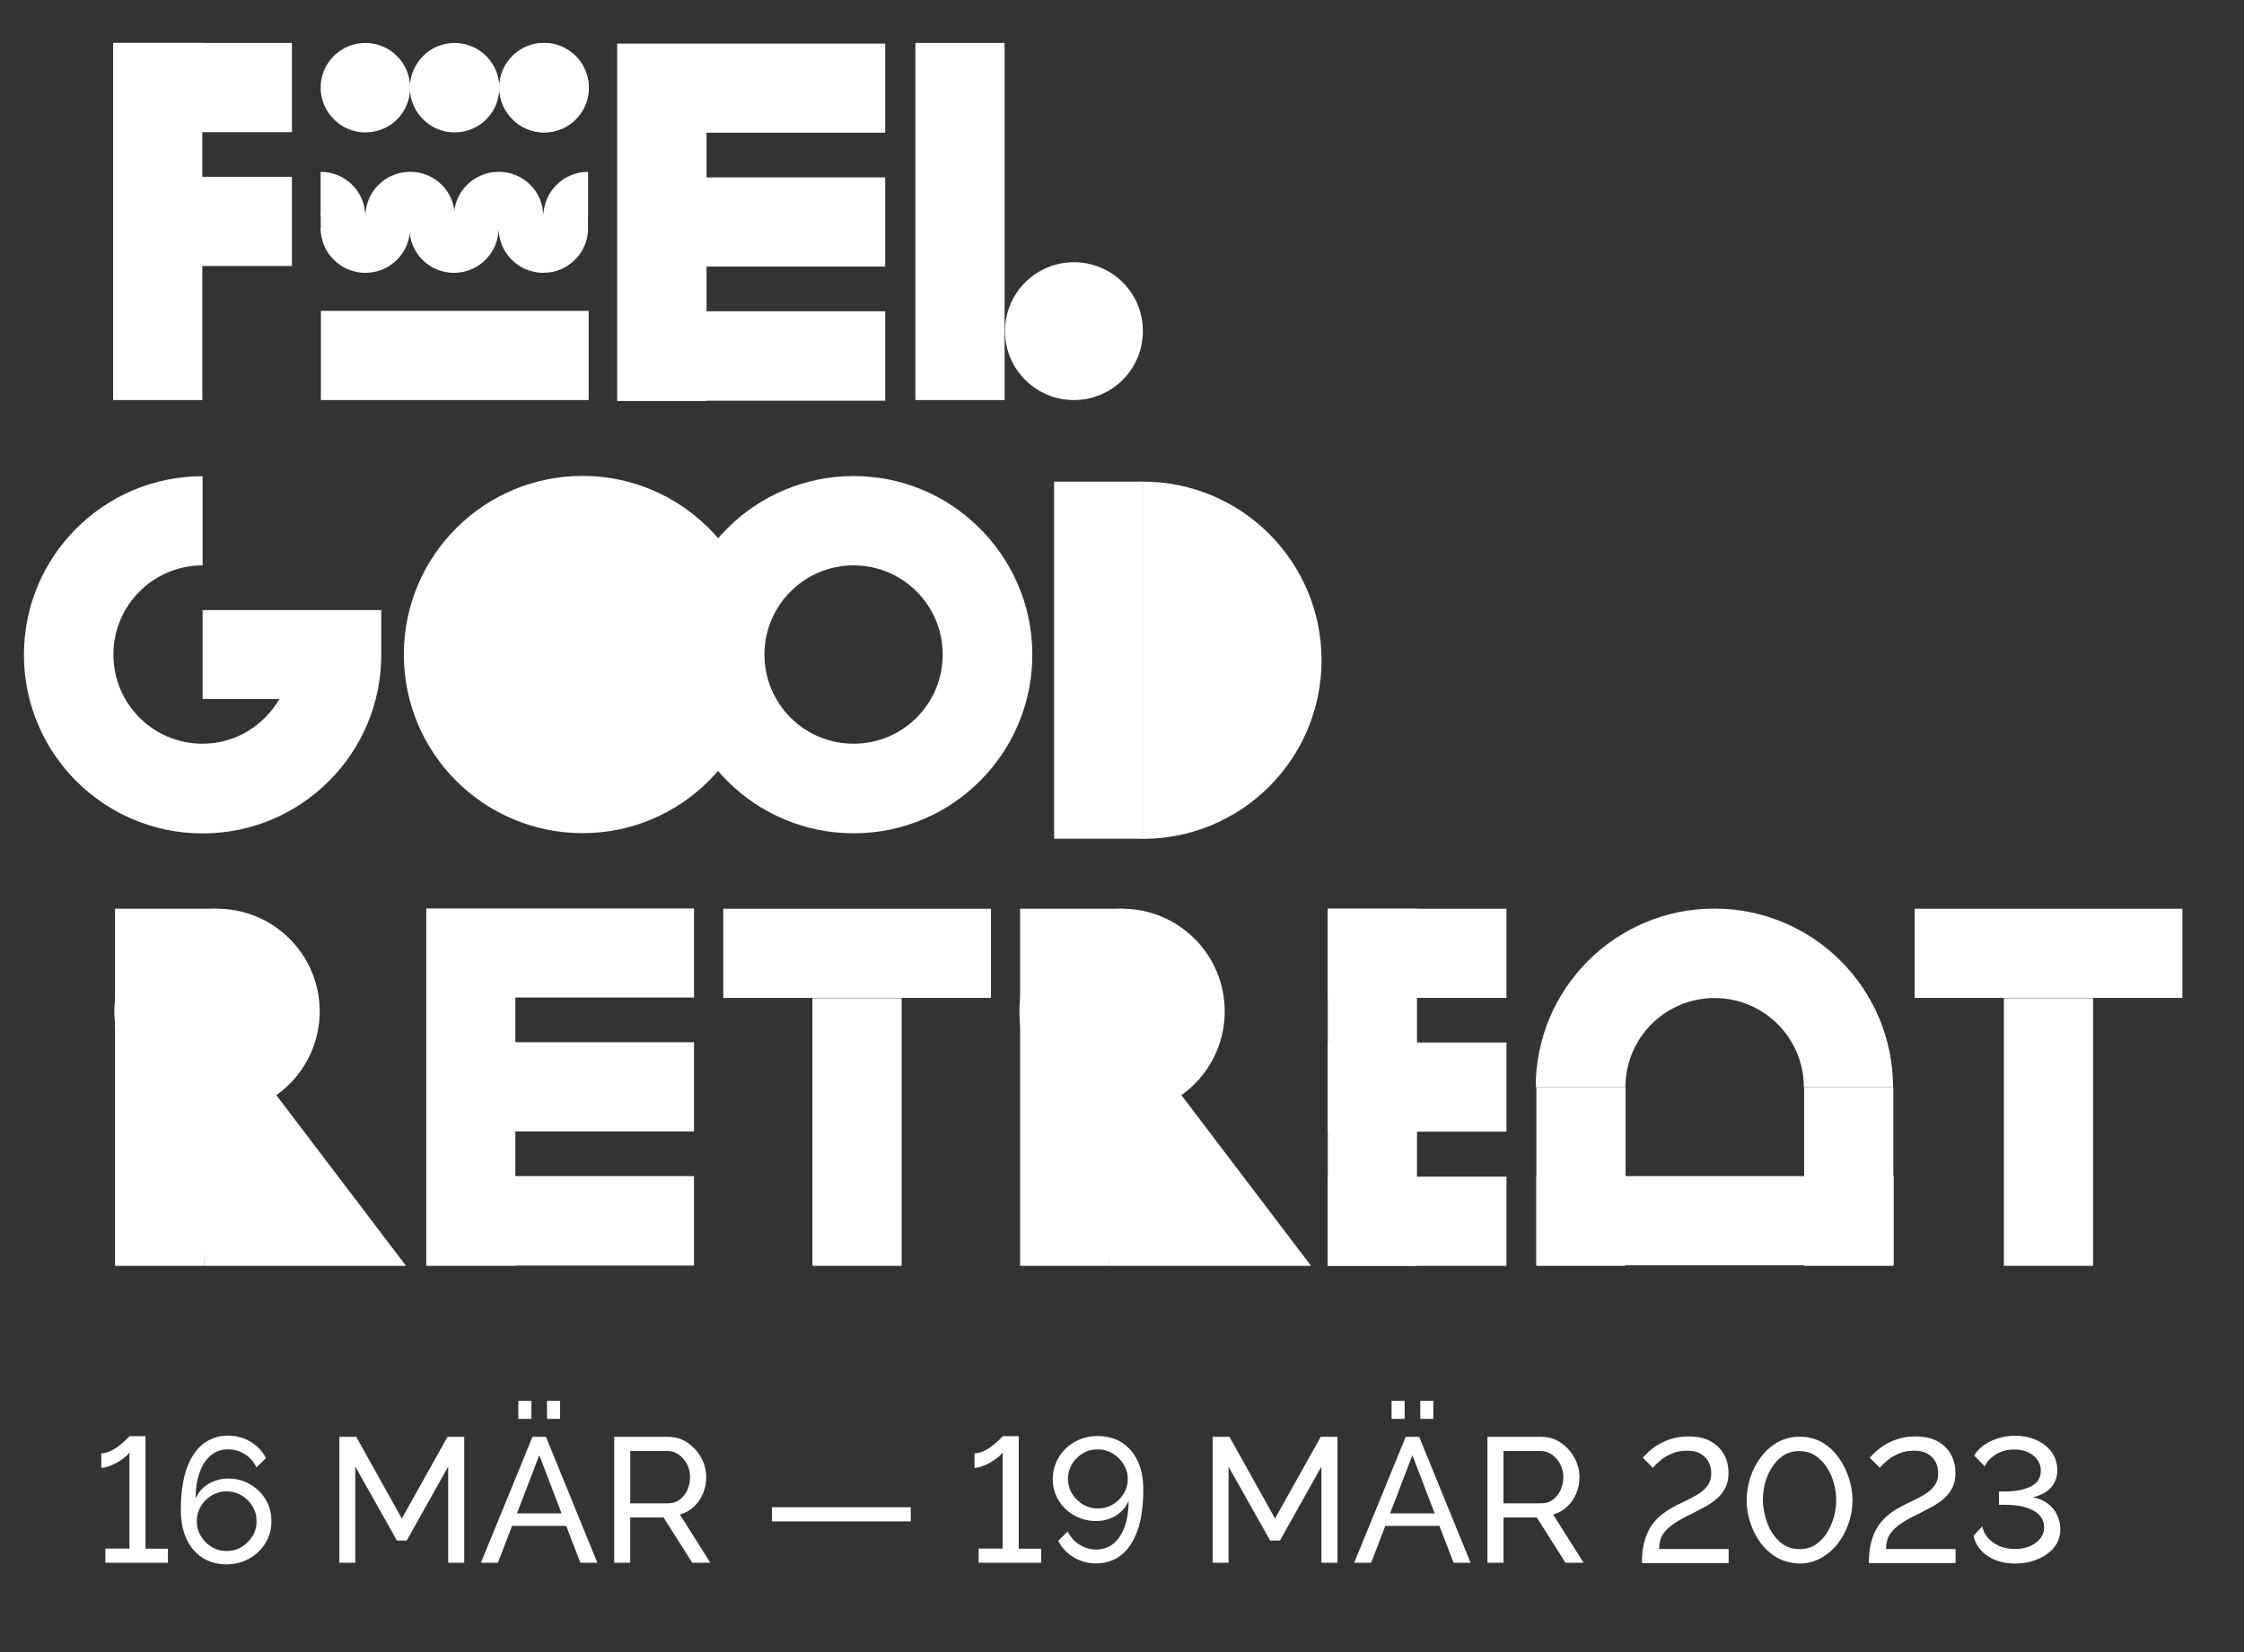
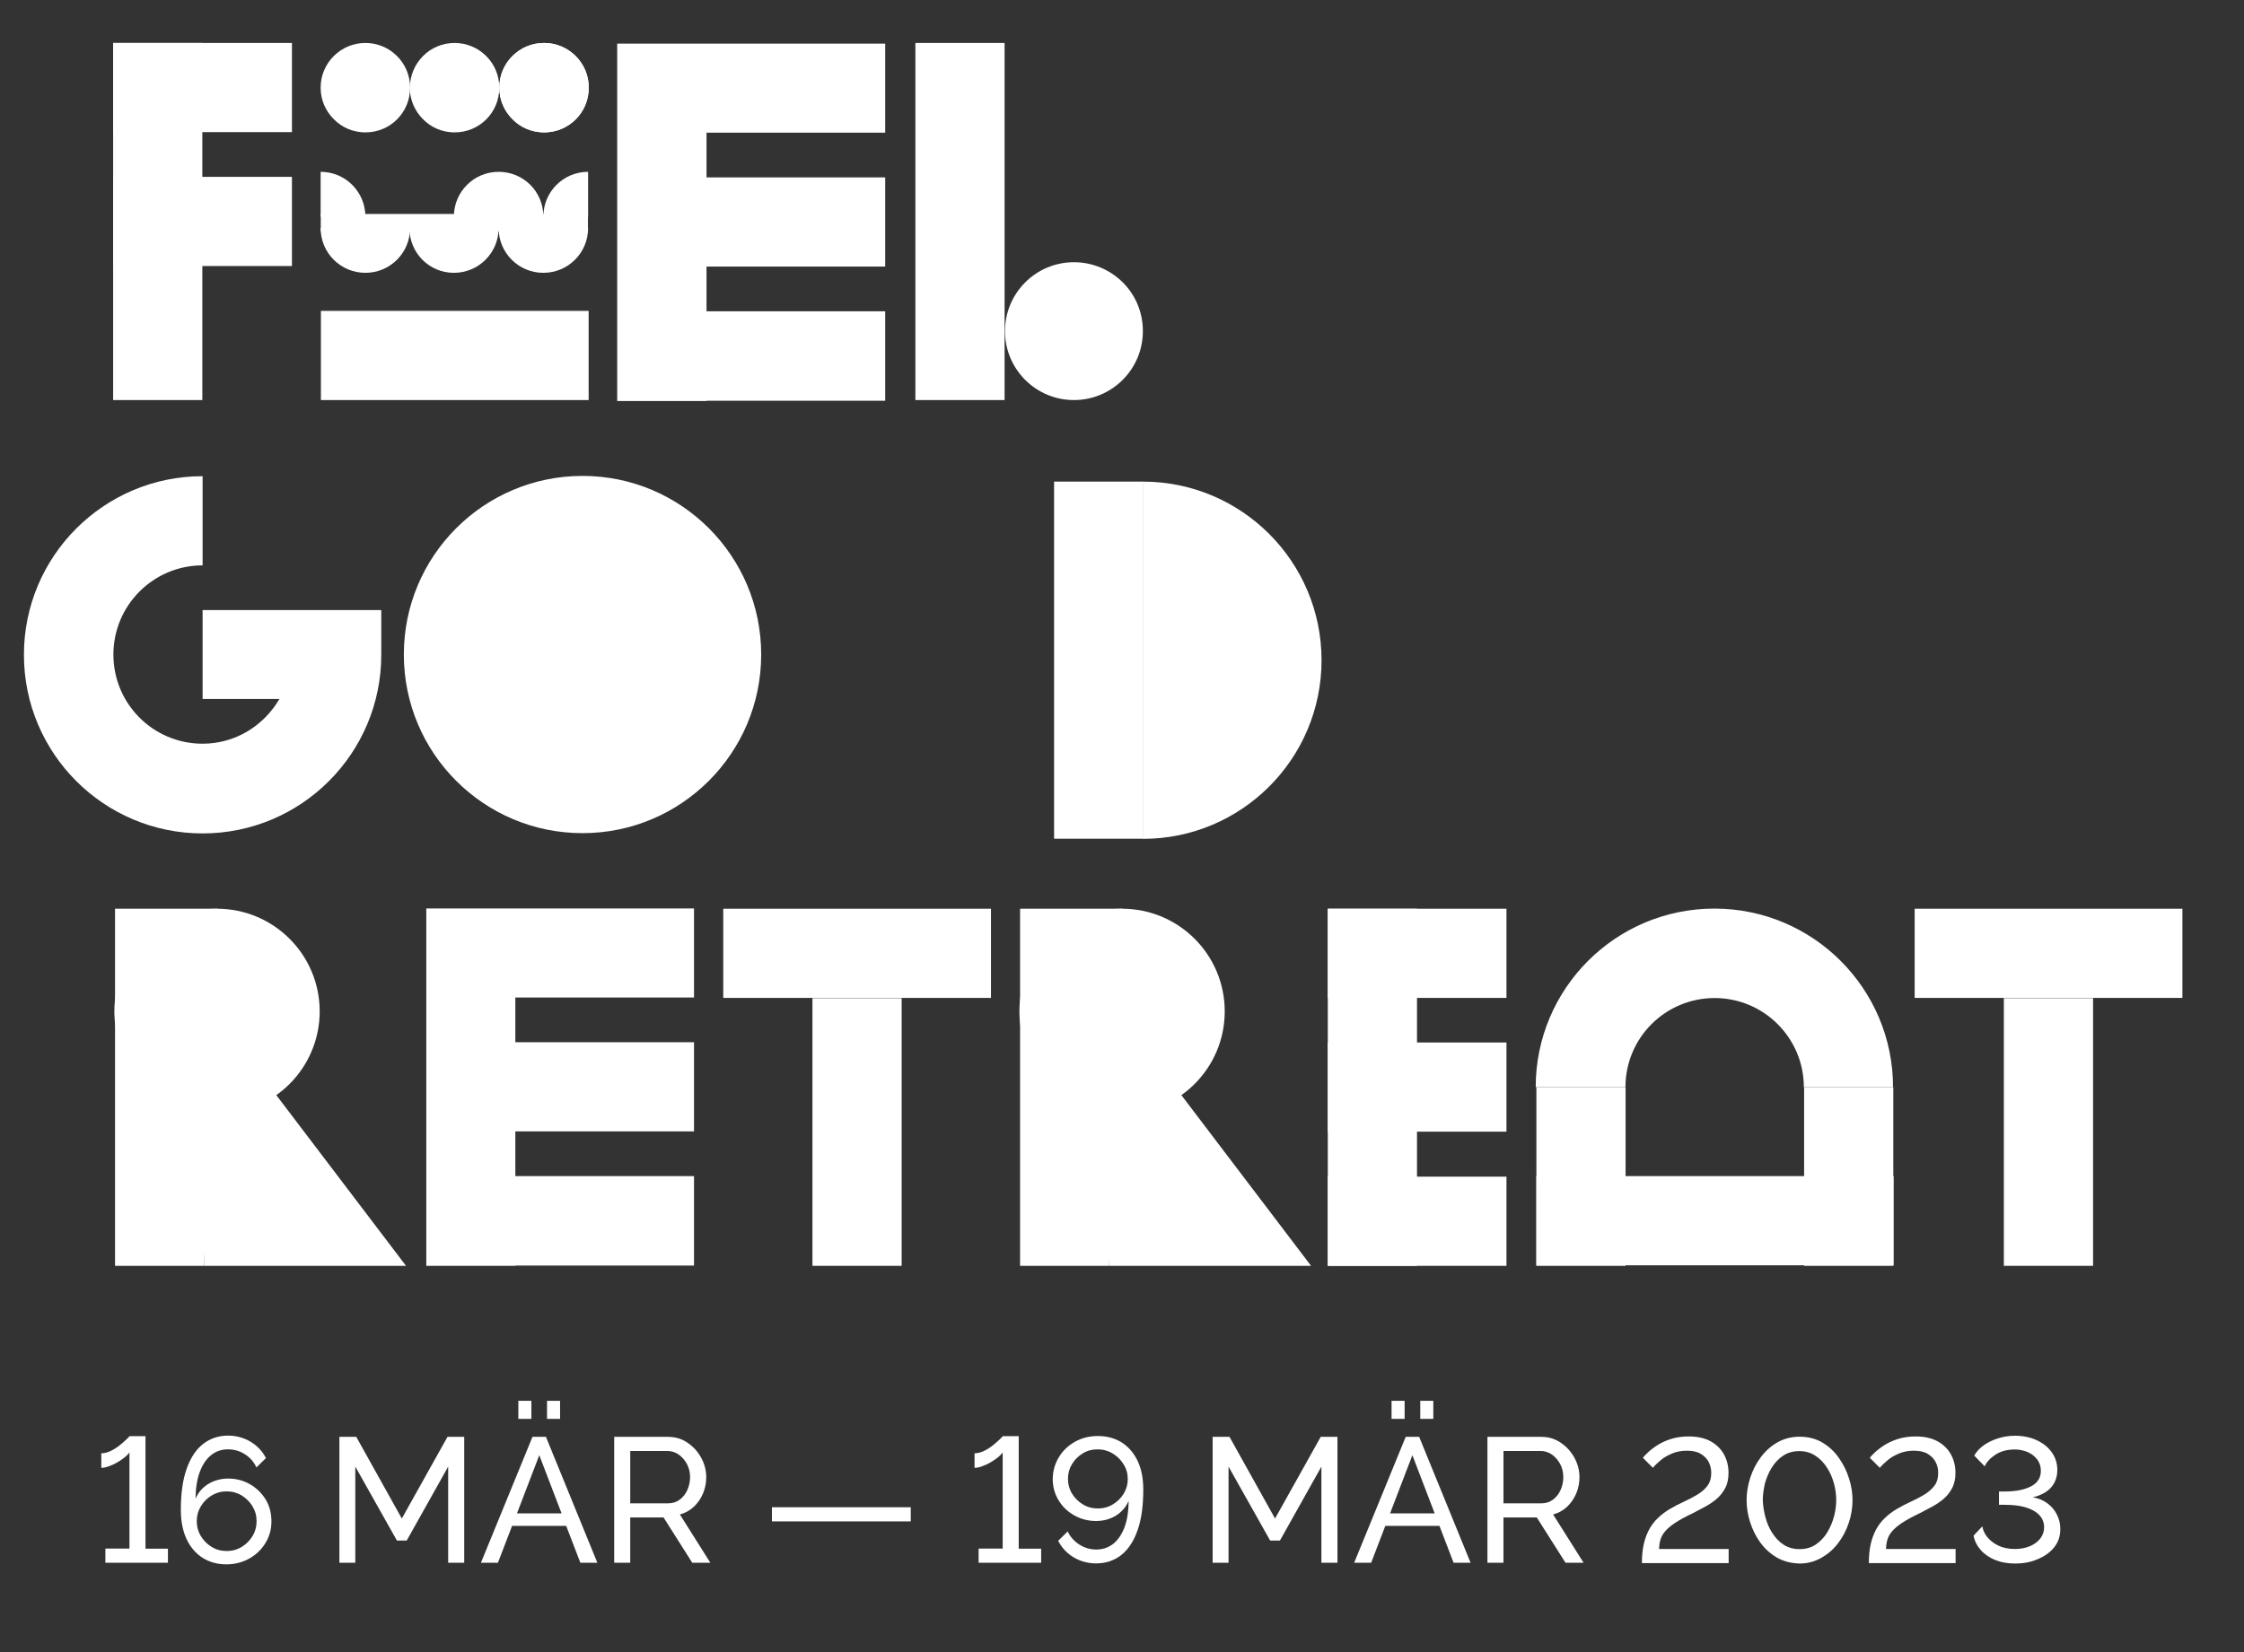
<svg xmlns="http://www.w3.org/2000/svg" version="1.1" id="Ebene_1" x="0px" y="0px" viewBox="0 0 165.03 121.55" style="enable-background:new 0 0 165.03 121.55;" xml:space="preserve">
  <rect x="0" y="0" width="165.03" height="121.55" fill="#333333" stroke="none" />
  <style type="text/css">
	.st0{fill:#FFFFFF;}
</style>
  <g>
    <path class="st0" d="M12.35,113.92v1.04h-4.6v-1.04h1.77v-7.07c-0.07,0.1-0.18,0.22-0.34,0.35s-0.34,0.25-0.54,0.37   s-0.41,0.21-0.62,0.29s-0.4,0.12-0.57,0.12v-1.07c0.23,0,0.47-0.06,0.71-0.18s0.46-0.26,0.67-0.43c0.2-0.17,0.37-0.31,0.5-0.44   c0.13-0.13,0.19-0.2,0.2-0.21h1.17v8.28h1.65V113.92z" />
    <path class="st0" d="M19.53,113.5c-0.29,0.48-0.69,0.87-1.19,1.15s-1.06,0.43-1.69,0.43c-0.66,0-1.24-0.16-1.75-0.48   c-0.5-0.32-0.9-0.78-1.18-1.38s-0.42-1.31-0.42-2.14c0-1.22,0.14-2.23,0.43-3.04s0.69-1.42,1.21-1.82s1.13-0.61,1.83-0.61   c0.6,0,1.15,0.15,1.64,0.44s0.88,0.69,1.15,1.21l-0.7,0.69c-0.19-0.41-0.47-0.73-0.85-0.97c-0.37-0.24-0.79-0.36-1.25-0.36   c-0.47,0-0.88,0.14-1.24,0.43s-0.63,0.7-0.83,1.24s-0.3,1.19-0.31,1.96c0.13-0.3,0.31-0.57,0.55-0.79s0.51-0.39,0.83-0.51   c0.32-0.12,0.65-0.18,1.01-0.18c0.6,0,1.14,0.14,1.62,0.42s0.86,0.65,1.15,1.12c0.28,0.47,0.42,1,0.42,1.58   C19.97,112.49,19.82,113.02,19.53,113.5z M17.77,113.8c0.33-0.2,0.6-0.47,0.8-0.8c0.2-0.33,0.3-0.7,0.3-1.1   c0-0.4-0.1-0.76-0.3-1.09c-0.2-0.33-0.47-0.6-0.8-0.8s-0.7-0.3-1.1-0.3s-0.77,0.1-1.1,0.3s-0.6,0.46-0.8,0.8   c-0.2,0.33-0.3,0.7-0.3,1.09c0,0.4,0.1,0.77,0.3,1.1c0.2,0.33,0.47,0.6,0.8,0.8s0.7,0.3,1.1,0.3C17.07,114.1,17.44,114,17.77,113.8   z" />
    <path class="st0" d="M32.96,114.96v-7.07l-3.05,5.44h-0.72l-3.06-5.44v7.07h-1.17v-9.26h1.24l3.35,6.01l3.36-6.01h1.23v9.26H32.96z   " />
    <path class="st0" d="M39.16,105.7h0.99l3.78,9.26h-1.25l-1.04-2.71h-3.98l-1.04,2.71h-1.25L39.16,105.7z M41.3,111.33l-1.64-4.28   l-1.64,4.28H41.3z M38.12,104.38v-1.33h0.96v1.33H38.12z M40.23,104.38v-1.33h0.96v1.33H40.23z" />
    <path class="st0" d="M45.17,114.96v-9.26h3.96c0.41,0,0.78,0.08,1.12,0.25s0.63,0.4,0.89,0.68c0.25,0.28,0.45,0.6,0.59,0.95   s0.21,0.71,0.21,1.08c0,0.43-0.08,0.83-0.24,1.21s-0.39,0.71-0.68,0.98c-0.29,0.27-0.63,0.46-1.02,0.56l2.24,3.55h-1.33l-2.11-3.33   h-2.45v3.33H45.17z M46.35,110.59h2.8c0.32,0,0.6-0.09,0.84-0.27s0.43-0.42,0.56-0.71c0.13-0.3,0.2-0.61,0.2-0.95   c0-0.35-0.08-0.67-0.23-0.96c-0.16-0.29-0.36-0.52-0.61-0.7c-0.25-0.17-0.53-0.26-0.83-0.26h-2.73V110.59z" />
    <path class="st0" d="M56.77,111.92v-1.04h10.21v1.04H56.77z" />
    <path class="st0" d="M76.57,113.92v1.04h-4.6v-1.04h1.77v-7.07c-0.07,0.1-0.18,0.22-0.34,0.35s-0.34,0.25-0.54,0.37   c-0.2,0.12-0.41,0.21-0.62,0.29s-0.4,0.12-0.57,0.12v-1.07c0.23,0,0.47-0.06,0.71-0.18s0.46-0.26,0.67-0.43   c0.2-0.17,0.37-0.31,0.5-0.44c0.13-0.13,0.19-0.2,0.2-0.21h1.17v8.28h1.65V113.92z" />
    <path class="st0" d="M77.87,107.2c0.29-0.48,0.69-0.86,1.19-1.14s1.06-0.42,1.68-0.42c0.67,0,1.25,0.16,1.75,0.47   c0.5,0.32,0.89,0.77,1.17,1.35c0.28,0.59,0.42,1.29,0.42,2.12c0,1.21-0.14,2.22-0.43,3.02c-0.29,0.81-0.69,1.41-1.21,1.81   s-1.13,0.6-1.83,0.6c-0.6,0-1.15-0.15-1.64-0.44c-0.49-0.29-0.88-0.7-1.15-1.22l0.7-0.69c0.19,0.4,0.48,0.72,0.85,0.96   c0.38,0.24,0.79,0.37,1.25,0.37c0.48,0,0.89-0.14,1.25-0.42c0.35-0.28,0.63-0.69,0.83-1.22c0.2-0.54,0.3-1.18,0.3-1.94   c-0.12,0.3-0.3,0.56-0.54,0.78c-0.24,0.23-0.51,0.4-0.83,0.52c-0.31,0.12-0.65,0.18-1.02,0.18c-0.59,0-1.13-0.14-1.62-0.42   s-0.87-0.65-1.15-1.12s-0.42-0.99-0.42-1.56C77.43,108.21,77.58,107.68,77.87,107.2z M79.64,106.91c-0.33,0.2-0.6,0.46-0.8,0.79   c-0.2,0.33-0.3,0.7-0.3,1.09s0.1,0.76,0.3,1.09c0.2,0.33,0.47,0.59,0.8,0.79c0.33,0.2,0.7,0.3,1.1,0.3s0.77-0.1,1.1-0.3   c0.33-0.2,0.6-0.46,0.8-0.79c0.2-0.33,0.3-0.69,0.3-1.07c0-0.4-0.1-0.76-0.31-1.09c-0.2-0.33-0.47-0.6-0.81-0.8   c-0.33-0.2-0.7-0.3-1.1-0.3S79.97,106.71,79.64,106.91z" />
    <path class="st0" d="M97.18,114.96v-7.07l-3.05,5.44h-0.72l-3.06-5.44v7.07h-1.17v-9.26h1.24l3.35,6.01l3.36-6.01h1.23v9.26H97.18z   " />
    <path class="st0" d="M103.38,105.7h0.99l3.78,9.26h-1.25l-1.04-2.71h-3.98l-1.04,2.71h-1.25L103.38,105.7z M105.51,111.33   l-1.64-4.28l-1.64,4.28H105.51z M102.34,104.38v-1.33h0.96v1.33H102.34z M104.45,104.38v-1.33h0.96v1.33H104.45z" />
    <path class="st0" d="M109.39,114.96v-9.26h3.96c0.41,0,0.78,0.08,1.12,0.25c0.34,0.17,0.63,0.4,0.89,0.68   c0.25,0.28,0.45,0.6,0.59,0.95s0.21,0.71,0.21,1.08c0,0.43-0.08,0.83-0.24,1.21c-0.16,0.38-0.39,0.71-0.68,0.98   c-0.29,0.27-0.63,0.46-1.02,0.56l2.24,3.55h-1.33l-2.11-3.33h-2.45v3.33H109.39z M110.57,110.59h2.8c0.32,0,0.6-0.09,0.84-0.27   s0.43-0.42,0.56-0.71c0.13-0.3,0.2-0.61,0.2-0.95c0-0.35-0.08-0.67-0.23-0.96c-0.16-0.29-0.36-0.52-0.61-0.7   c-0.25-0.17-0.53-0.26-0.83-0.26h-2.73L110.57,110.59L110.57,110.59z" />
    <path class="st0" d="M120.75,114.96c0-0.52,0.05-0.98,0.14-1.38s0.23-0.76,0.4-1.08c0.18-0.32,0.39-0.6,0.65-0.84   c0.25-0.24,0.54-0.46,0.86-0.65c0.34-0.2,0.69-0.38,1.04-0.54s0.69-0.34,0.99-0.52c0.3-0.18,0.55-0.4,0.74-0.65   s0.28-0.57,0.28-0.95c0-0.3-0.07-0.58-0.2-0.82s-0.33-0.44-0.59-0.59c-0.26-0.15-0.6-0.22-1-0.22s-0.78,0.07-1.1,0.21   c-0.33,0.14-0.61,0.3-0.84,0.5c-0.23,0.19-0.42,0.37-0.56,0.55l-0.74-0.74c0.07-0.09,0.19-0.22,0.37-0.39s0.41-0.35,0.69-0.53   s0.62-0.34,1-0.46s0.82-0.19,1.3-0.19c0.65,0,1.19,0.12,1.63,0.36c0.43,0.24,0.76,0.57,0.98,0.97s0.33,0.86,0.33,1.35   c0,0.44-0.08,0.82-0.25,1.13c-0.17,0.32-0.38,0.58-0.64,0.8s-0.55,0.41-0.85,0.57c-0.31,0.16-0.61,0.32-0.89,0.47   c-0.55,0.26-0.98,0.5-1.3,0.71s-0.57,0.43-0.74,0.63c-0.17,0.2-0.28,0.41-0.34,0.62c-0.06,0.21-0.09,0.43-0.1,0.67h5.12v1.04h-6.38   V114.96z" />
    <path class="st0" d="M132.34,115.02c-0.63-0.02-1.2-0.17-1.68-0.45c-0.49-0.29-0.89-0.66-1.22-1.12c-0.33-0.46-0.57-0.96-0.74-1.5   c-0.17-0.54-0.25-1.07-0.25-1.59c0-0.55,0.09-1.1,0.27-1.66c0.18-0.55,0.44-1.06,0.78-1.51c0.34-0.45,0.75-0.82,1.23-1.09   s1.02-0.41,1.62-0.41c0.64,0,1.21,0.15,1.69,0.44s0.89,0.67,1.21,1.14c0.33,0.47,0.57,0.97,0.74,1.51s0.25,1.07,0.25,1.57   c0,0.56-0.09,1.12-0.27,1.66c-0.18,0.55-0.44,1.05-0.78,1.5s-0.75,0.81-1.23,1.08C133.48,114.87,132.94,115.02,132.34,115.02z    M129.64,110.36c0.02,0.42,0.08,0.84,0.2,1.27c0.11,0.42,0.28,0.81,0.51,1.16s0.5,0.64,0.83,0.85s0.72,0.32,1.16,0.32   c0.46,0,0.86-0.11,1.2-0.34s0.62-0.53,0.84-0.89c0.22-0.37,0.39-0.76,0.5-1.18c0.11-0.42,0.16-0.82,0.16-1.2   c0-0.42-0.06-0.84-0.18-1.27c-0.12-0.42-0.29-0.81-0.53-1.16c-0.23-0.35-0.52-0.64-0.85-0.85s-0.71-0.32-1.15-0.32   c-0.46,0-0.86,0.11-1.2,0.34c-0.34,0.23-0.62,0.53-0.84,0.89s-0.39,0.76-0.5,1.18C129.7,109.58,129.64,109.98,129.64,110.36z" />
    <path class="st0" d="M137.44,114.96c0-0.52,0.05-0.98,0.14-1.38s0.23-0.76,0.4-1.08c0.18-0.32,0.39-0.6,0.65-0.84   c0.25-0.24,0.54-0.46,0.86-0.65c0.34-0.2,0.69-0.38,1.04-0.54s0.69-0.34,0.99-0.52s0.55-0.4,0.74-0.65s0.28-0.57,0.28-0.95   c0-0.3-0.07-0.58-0.2-0.82s-0.33-0.44-0.59-0.59c-0.26-0.15-0.6-0.22-1-0.22s-0.78,0.07-1.1,0.21c-0.33,0.14-0.61,0.3-0.84,0.5   c-0.23,0.19-0.42,0.37-0.56,0.55l-0.74-0.74c0.07-0.09,0.19-0.22,0.37-0.39s0.41-0.35,0.69-0.53s0.62-0.34,1-0.46   s0.82-0.19,1.3-0.19c0.65,0,1.19,0.12,1.63,0.36c0.43,0.24,0.76,0.57,0.98,0.97s0.33,0.86,0.33,1.35c0,0.44-0.08,0.82-0.25,1.13   c-0.17,0.32-0.38,0.58-0.64,0.8s-0.55,0.41-0.85,0.57c-0.31,0.16-0.61,0.32-0.89,0.47c-0.55,0.26-0.98,0.5-1.3,0.71   s-0.57,0.43-0.74,0.63c-0.17,0.2-0.28,0.41-0.34,0.62c-0.06,0.21-0.09,0.43-0.1,0.67h5.12v1.04h-6.38V114.96z" />
    <path class="st0" d="M148.2,115.02c-0.53,0-1.01-0.08-1.44-0.25c-0.43-0.17-0.79-0.41-1.07-0.72c-0.28-0.31-0.47-0.67-0.55-1.08   l0.65-0.69c0.03,0.25,0.14,0.51,0.34,0.77c0.2,0.26,0.48,0.48,0.83,0.65s0.76,0.25,1.23,0.25c0.4,0,0.76-0.07,1.08-0.2   c0.32-0.13,0.58-0.32,0.77-0.56c0.19-0.24,0.29-0.52,0.29-0.83c0-0.35-0.12-0.65-0.35-0.9s-0.57-0.44-1-0.57s-0.94-0.19-1.53-0.19   h-0.44v-0.98h0.44c0.8,0,1.44-0.13,1.92-0.38s0.72-0.63,0.72-1.14c0-0.32-0.09-0.6-0.27-0.84c-0.18-0.23-0.41-0.41-0.7-0.54   c-0.29-0.12-0.6-0.19-0.93-0.19c-0.56,0-1.03,0.12-1.42,0.37s-0.66,0.54-0.81,0.87l-0.77-0.79c0.17-0.3,0.42-0.57,0.73-0.78   c0.31-0.22,0.67-0.38,1.06-0.5s0.79-0.18,1.2-0.18c0.6,0,1.14,0.11,1.61,0.33s0.85,0.52,1.11,0.9c0.27,0.38,0.4,0.81,0.4,1.29   c0,0.34-0.07,0.65-0.21,0.92s-0.34,0.5-0.61,0.68s-0.6,0.32-0.98,0.41c0.41,0.07,0.76,0.21,1.07,0.44c0.3,0.22,0.54,0.5,0.7,0.83   c0.17,0.33,0.25,0.68,0.25,1.07c0,0.53-0.16,0.99-0.47,1.36c-0.31,0.38-0.72,0.66-1.22,0.86   C149.32,114.93,148.78,115.02,148.2,115.02z" />
  </g>
  <rect x="8.33" y="3.16" class="st0" width="13.14" height="6.56" />
  <rect x="8.33" y="13.01" class="st0" width="13.14" height="6.56" />
  <rect x="8.32" y="3.16" class="st0" width="6.56" height="26.27" />
  <circle class="st0" cx="42.84" cy="48.15" r="13.14" />
-   <path class="st0" d="M62.78,35.02c-7.25,0-13.14,5.88-13.14,13.14s5.88,13.14,13.14,13.14s13.14-5.88,13.14-13.14  c0-3.71-1.55-7.07-4.03-9.45C69.53,36.41,66.3,35.02,62.78,35.02z M62.78,54.71c-3.64,0-6.56-2.94-6.56-6.56s2.94-6.56,6.56-6.56  c1.81,0,3.45,0.74,4.63,1.92c1.18,1.18,1.92,2.83,1.92,4.63C69.34,51.77,66.4,54.71,62.78,54.71z" />
  <path class="st0" d="M14.9,44.86v6.56h5.65c-1.14,1.95-3.22,3.29-5.65,3.29c-3.64,0-6.56-2.94-6.56-6.56s2.94-6.56,6.56-6.56v-6.56  c-7.25,0-13.14,5.88-13.14,13.14S7.65,61.31,14.9,61.31s13.14-5.88,13.14-13.14v-3.29H14.9V44.86z" />
  <g>
    <rect x="67.32" y="3.16" class="st0" width="6.56" height="26.27" />
    <path class="st0" d="M78.98,29.43c-2.8,0-5.07-2.27-5.07-5.07s2.27-5.07,5.07-5.07c1.39,0,2.66,0.56,3.59,1.48   c0.93,0.93,1.48,2.18,1.48,3.59C84.05,27.16,81.78,29.43,78.98,29.43z" />
  </g>
  <g>
    <rect x="53.19" y="66.85" class="st0" width="19.69" height="6.56" />
  </g>
  <g>
    <path class="st0" d="M36.67,16.78c0,1.81,1.46,3.29,3.29,3.29c1.81,0,3.29-1.46,3.29-3.29" />
    <rect x="23.6" y="22.87" class="st0" width="19.69" height="6.56" />
    <path class="st0" d="M33.38,15.93c0-1.81,1.46-3.29,3.29-3.29s3.29,1.46,3.29,3.29" />
-     <path class="st0" d="M26.87,15.93c0-1.81,1.46-3.29,3.29-3.29s3.29,1.46,3.29,3.29" />
    <path class="st0" d="M36.67,16.78c0,1.81-1.46,3.29-3.29,3.29c-1.83,0-3.27-1.48-3.27-3.29" />
    <path class="st0" d="M30.16,16.78c0,1.81-1.46,3.29-3.29,3.29c-1.81,0-3.29-1.46-3.29-3.29" />
    <path class="st0" d="M43.25,15.93h-3.29c0-1.81,1.46-3.29,3.29-3.29" />
    <path class="st0" d="M23.58,15.93h3.29c0-1.81-1.46-3.29-3.29-3.29" />
    <path class="st0" d="M40.01,3.16c1.81,0,3.29,1.46,3.29,3.29s-1.46,3.29-3.29,3.29c-0.9,0-1.74-0.37-2.32-0.97   c-0.6-0.6-0.97-1.41-0.97-2.32C36.72,4.62,38.2,3.16,40.01,3.16z" />
    <path class="st0" d="M33.43,3.16c1.81,0,3.29,1.46,3.29,3.29s-1.46,3.29-3.29,3.29c-0.9,0-1.74-0.37-2.32-0.97   c-0.6-0.6-0.97-1.41-0.97-2.32C30.16,4.62,31.62,3.16,33.43,3.16z" />
    <path class="st0" d="M26.87,3.16c1.81,0,3.29,1.46,3.29,3.29s-1.46,3.29-3.29,3.29c-0.9,0-1.74-0.37-2.32-0.97   c-0.6-0.6-0.97-1.41-0.97-2.32C23.58,4.62,25.07,3.16,26.87,3.16z" />
    <path class="st0" d="M40.01,3.16c1.81,0,3.29,1.46,3.29,3.29s-1.46,3.29-3.29,3.29c-0.9,0-1.74-0.37-2.32-0.97   c-0.6-0.6-0.97-1.41-0.97-2.32C36.72,4.62,38.2,3.16,40.01,3.16z" />
    <rect x="23.59" y="15.74" class="st0" width="19.65" height="1.27" />
  </g>
  <g>
    <g>
      <path class="st0" d="M84.05,61.71c7.25,0,13.14-5.88,13.14-13.14S91.3,35.43,84.05,35.43" />
    </g>
    <rect x="77.52" y="35.43" class="st0" width="6.56" height="26.27" />
  </g>
  <g>
    <g>
      <path class="st0" d="M119.54,79.98c0-3.64,2.94-6.56,6.56-6.56s6.56,2.94,6.56,6.56h6.56c0-7.25-5.88-13.14-13.14-13.14    s-13.14,5.88-13.14,13.14" />
    </g>
    <g>
      <rect x="112.99" y="86.52" class="st0" width="26.27" height="6.56" />
    </g>
    <g>
      <rect x="112.99" y="79.98" class="st0" width="6.56" height="13.14" />
    </g>
    <g>
      <rect x="132.68" y="79.98" class="st0" width="6.56" height="13.14" />
    </g>
  </g>
  <g>
    <rect x="59.75" y="73.43" class="st0" width="6.56" height="19.69" />
  </g>
  <polygon class="st0" points="65.1,9.76 65.1,3.21 45.39,3.21 45.39,3.23 45.39,9.76 45.39,13.05 45.39,19.61 45.39,22.9   45.39,29.48 45.39,29.5 51.96,29.5 51.96,29.48 65.1,29.48 65.1,22.9 51.96,22.9 51.96,19.61 65.1,19.61 65.1,13.05 51.96,13.05   51.96,9.76 " />
  <g>
    <g>
      <rect x="97.65" y="86.56" class="st0" width="13.14" height="6.56" />
    </g>
    <g>
      <rect x="97.65" y="76.69" class="st0" width="13.14" height="6.56" />
    </g>
    <g>
      <rect x="97.65" y="66.85" class="st0" width="13.14" height="6.56" />
    </g>
    <g>
      <rect x="97.65" y="66.85" class="st0" width="6.56" height="26.27" />
    </g>
  </g>
  <g>
    <rect x="140.81" y="66.85" class="st0" width="19.69" height="6.56" />
  </g>
  <g>
    <rect x="147.37" y="73.43" class="st0" width="6.56" height="19.69" />
  </g>
  <g>
    <g>
      <polygon class="st0" points="15.01,93.12 8.46,93.12 8.46,66.85 16.01,66.85   " />
      <circle class="st0" cx="15.96" cy="74.4" r="7.55" />
    </g>
    <polygon class="st0" points="15.01,93.12 29.86,93.12 15.04,73.61  " />
  </g>
  <g>
    <g>
      <polygon class="st0" points="81.57,93.12 75.02,93.12 75.02,66.85 82.57,66.85   " />
      <circle class="st0" cx="82.52" cy="74.4" r="7.55" />
    </g>
    <polygon class="st0" points="81.57,93.12 96.42,93.12 81.6,73.61  " />
  </g>
  <polygon class="st0" points="51.04,73.38 51.04,66.83 31.35,66.83 31.35,66.85 31.35,73.38 31.35,76.67 31.35,83.23 31.35,86.52   31.35,93.1 31.35,93.12 37.9,93.12 37.9,93.1 51.04,93.1 51.04,86.52 37.9,86.52 37.9,83.23 51.04,83.23 51.04,76.67 37.9,76.67   37.9,73.38 " />
</svg>